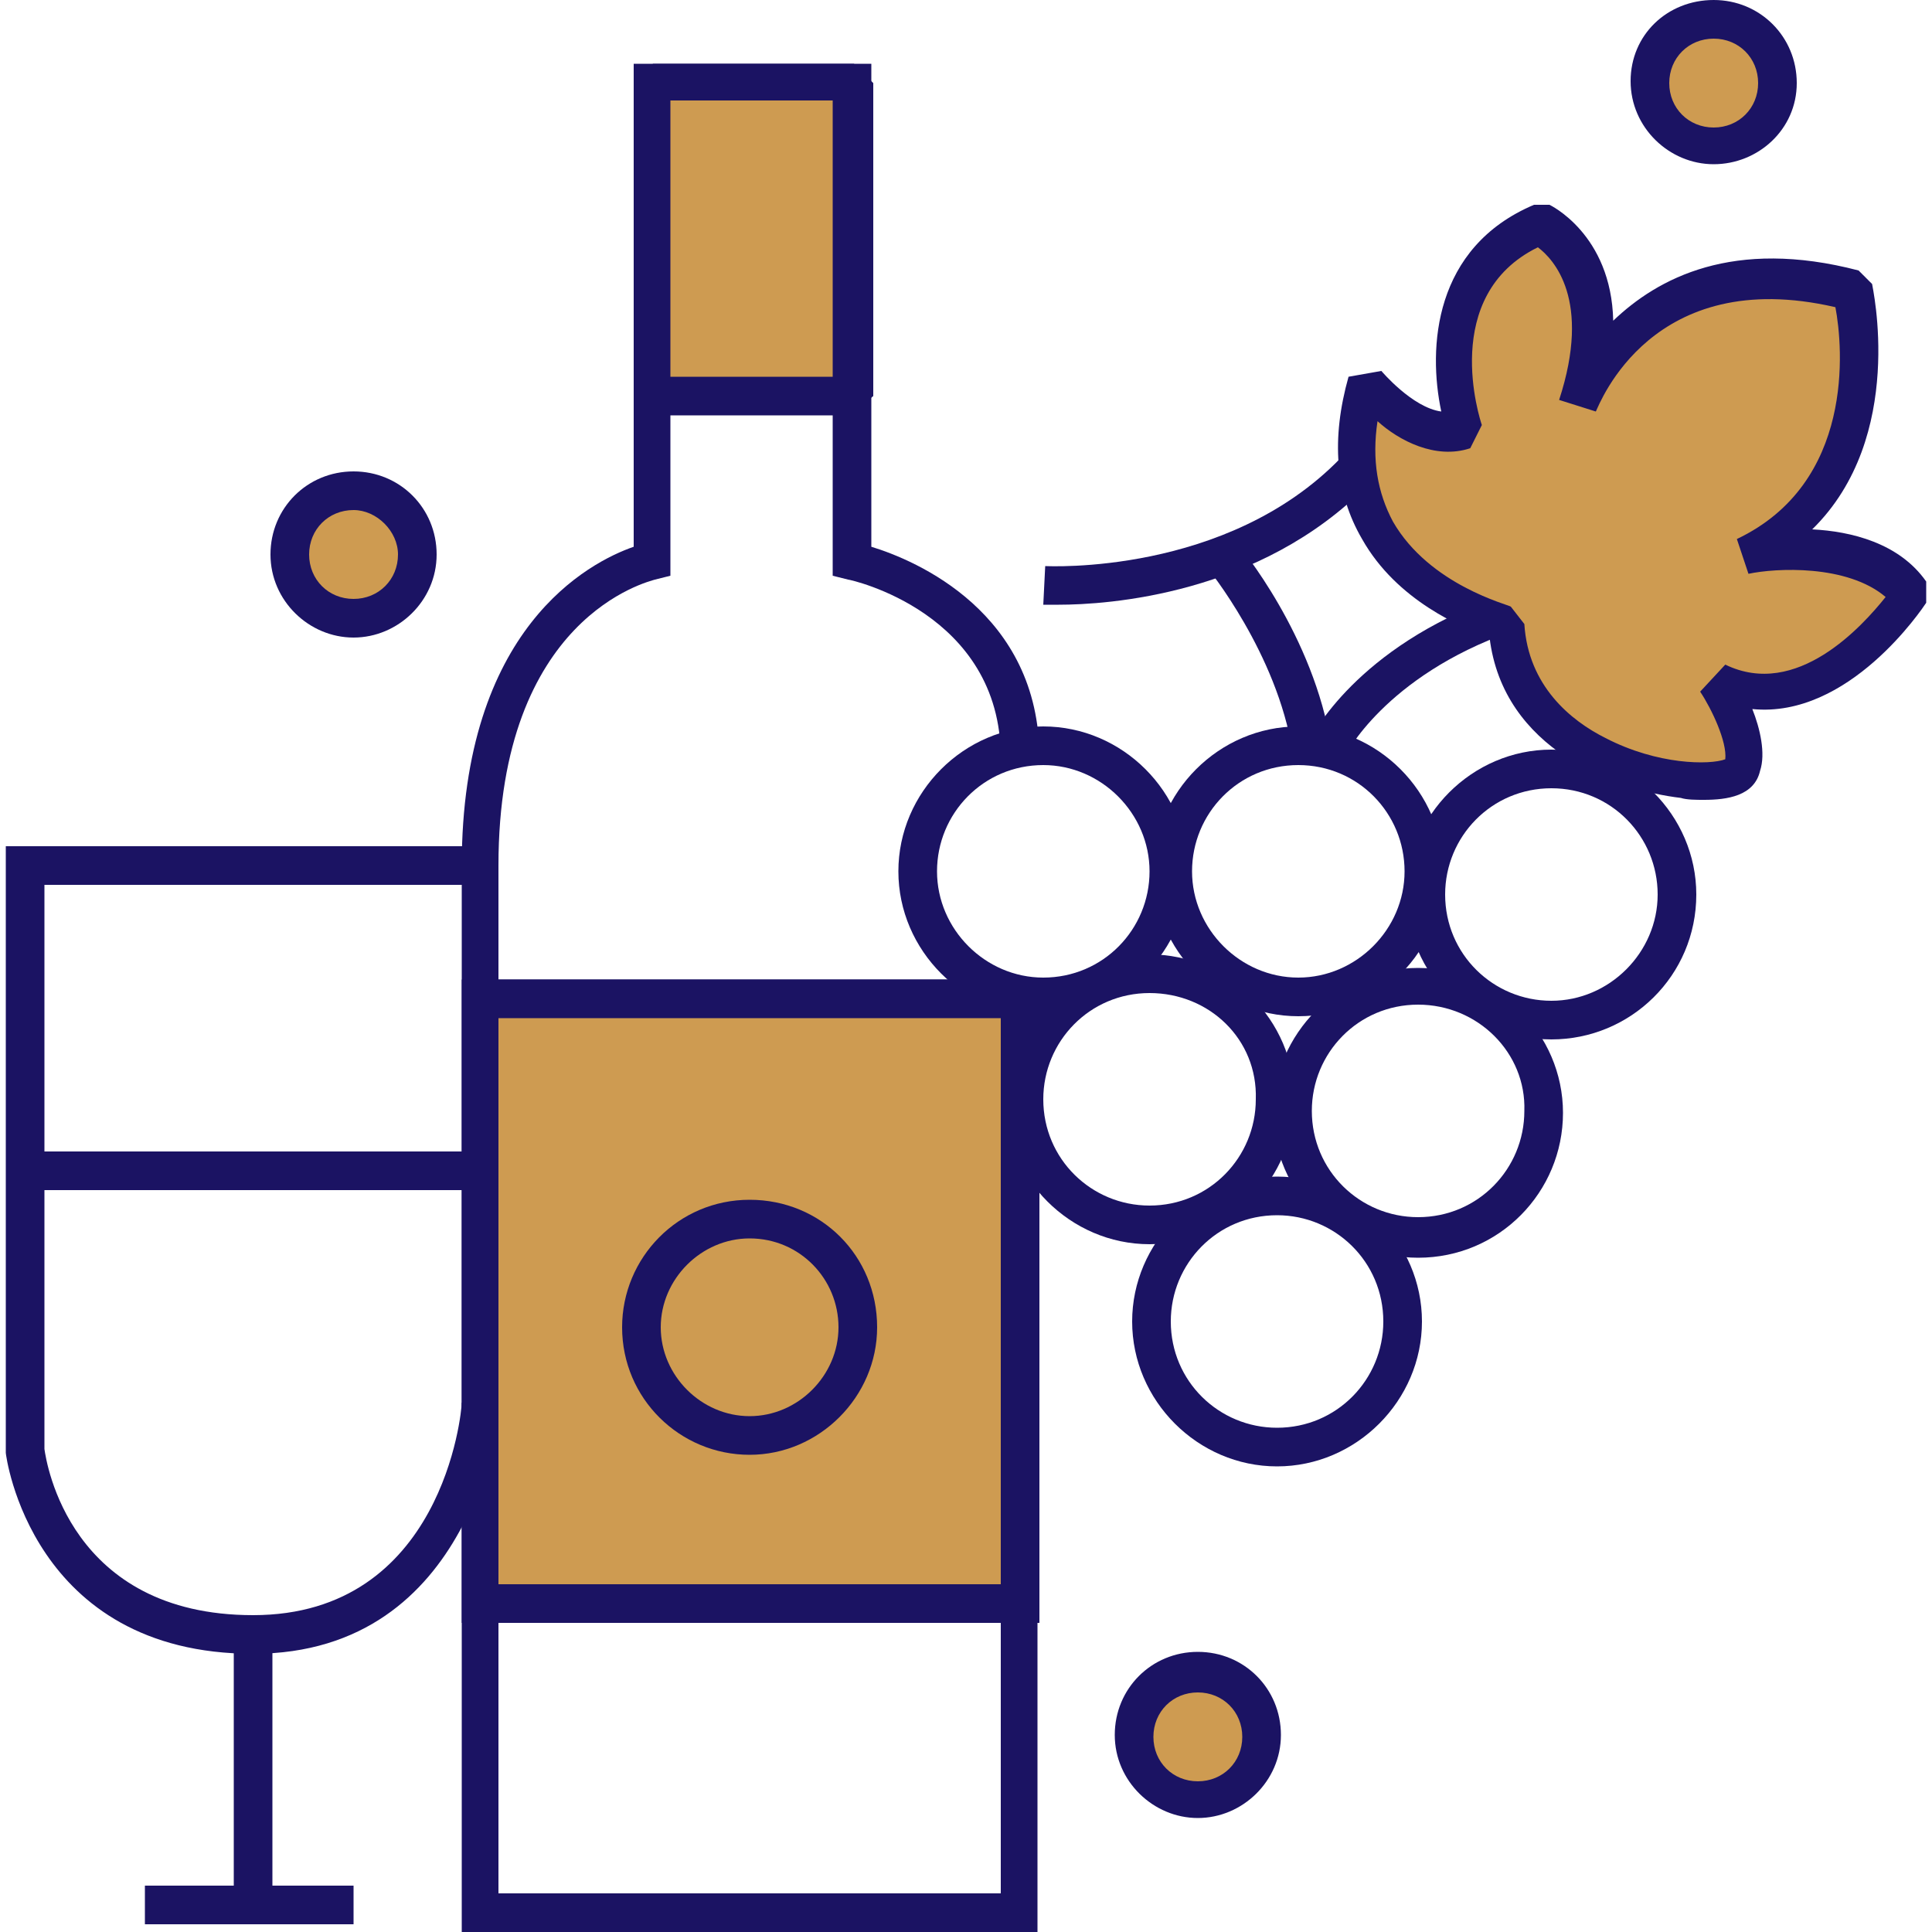
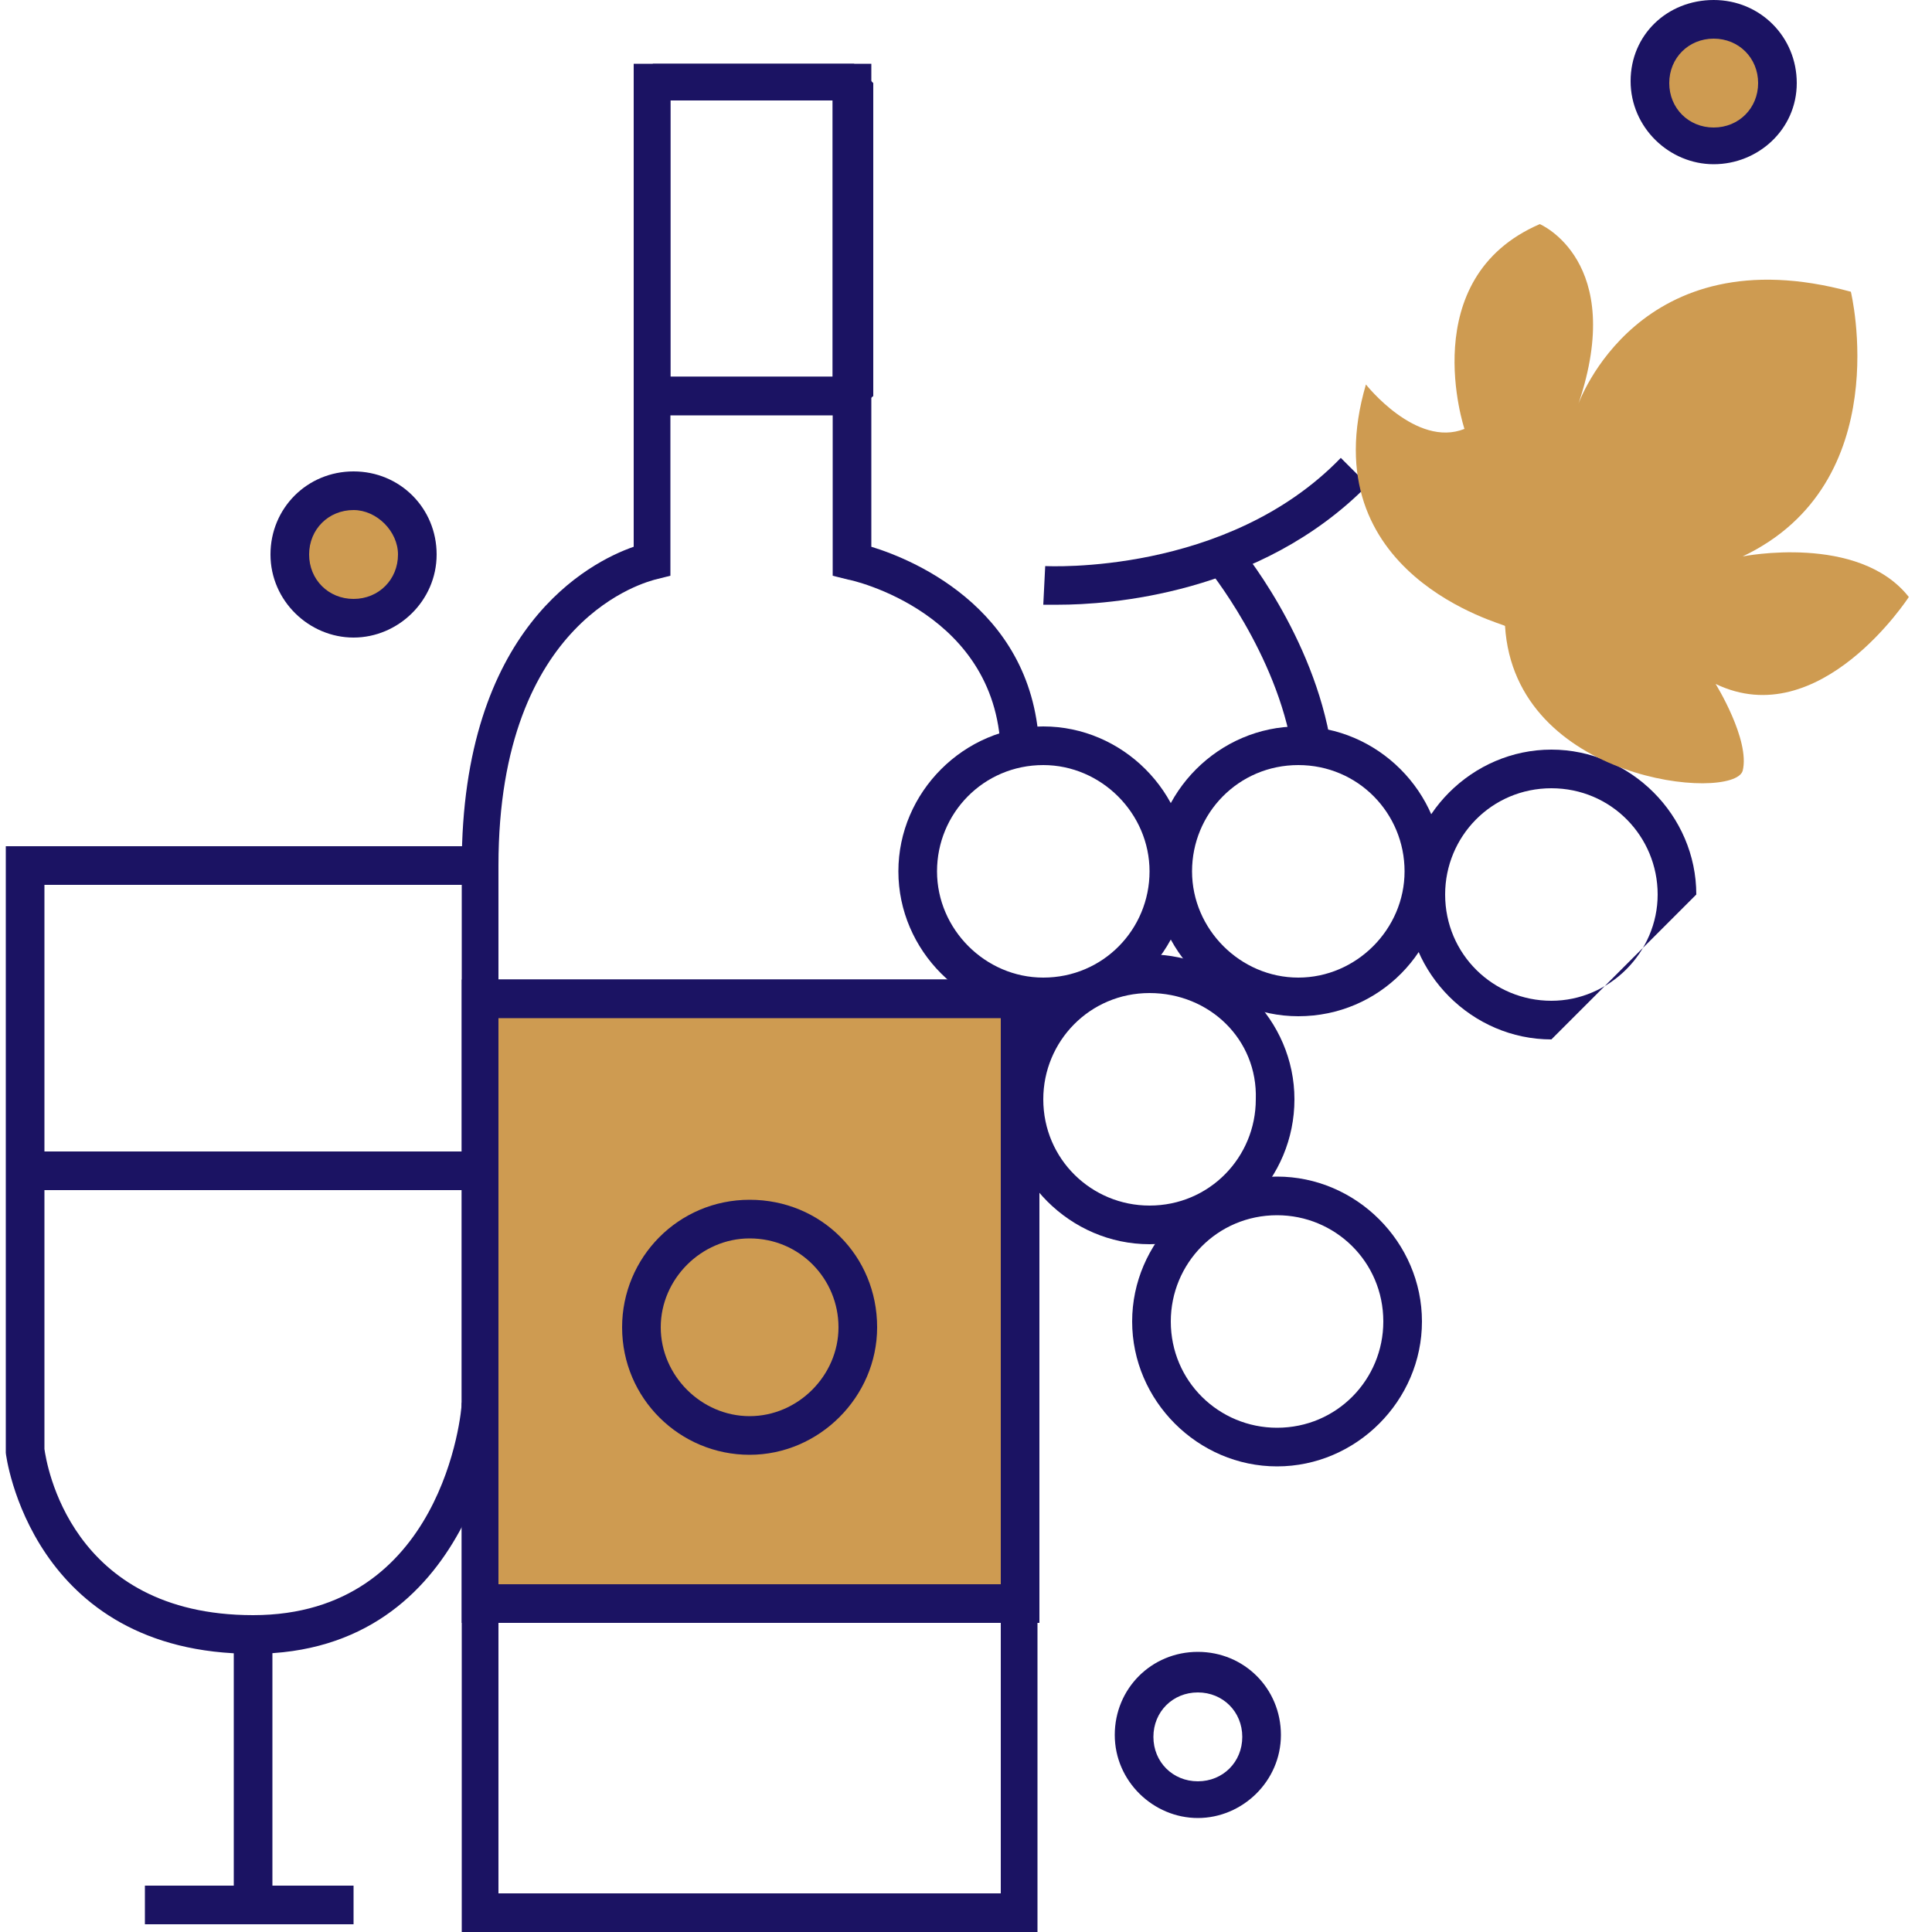
<svg xmlns="http://www.w3.org/2000/svg" version="1.1" id="Layer_1" x="0px" y="0px" width="100px" height="100px" viewBox="0 0 100 100" style="enable-background:new 0 0 100 100;" xml:space="preserve">
  <style type="text/css">
	.st0{fill:#CE9B51;}
	.st1{fill:#1B1363;}
</style>
  <g>
    <g>
      <circle class="st0" cx="18.3" cy="28.7" r="3.3" />
      <path class="st1" d="M18.3,33c-2.3,0-4.3-1.9-4.3-4.3s1.9-4.3,4.3-4.3s4.3,1.9,4.3,4.3S20.6,33,18.3,33z M18.3,26.4    c-1.3,0-2.3,1-2.3,2.3c0,1.3,1,2.3,2.3,2.3c1.3,0,2.3-1,2.3-2.3C20.6,27.5,19.5,26.4,18.3,26.4z" />
    </g>
    <g>
      <circle class="st0" cx="88.7" cy="4.3" r="3.3" />
      <path class="st1" d="M88.7,8.5c-2.3,0-4.3-1.9-4.3-4.3S86.3,0,88.7,0s4.3,1.9,4.3,4.3S91,8.5,88.7,8.5z M88.7,2    c-1.3,0-2.3,1-2.3,2.3c0,1.3,1,2.3,2.3,2.3c1.3,0,2.3-1,2.3-2.3C91,3,90,2,88.7,2z" />
    </g>
    <g>
-       <circle class="st0" cx="62" cy="89.9" r="3.3" />
      <path class="st1" d="M62,94.1c-2.3,0-4.3-1.9-4.3-4.3s1.9-4.3,4.3-4.3s4.3,1.9,4.3,4.3S64.3,94.1,62,94.1z M62,87.6    c-1.3,0-2.3,1-2.3,2.3c0,1.3,1,2.3,2.3,2.3s2.3-1,2.3-2.3C64.3,88.6,63.3,87.6,62,87.6z" />
    </g>
    <g>
      <rect x="33.8" y="19.5" class="st1" width="10.4" height="2" />
    </g>
    <g>
      <path class="st1" d="M53.8,100H23.9V44.8c0-12.3,6.6-15.7,8.9-16.5v-25h12.3v25c2.3,0.7,8.7,3.4,8.7,10.9h-2    c0-7.5-7.8-9.2-7.9-9.2l-0.8-0.2V5.2h-8.4v24.6L33.9,30c-0.3,0.1-8.1,1.9-8.1,14.8v5.9l27.9,0V100z M25.8,98h26V52.6l-26,0V98z" />
    </g>
    <g>
      <rect x="24.8" y="82" class="st1" width="27.9" height="2" />
    </g>
    <g>
      <path class="st1" d="M13.1,85.6C1.6,85.6,0.3,75.3,0.3,75.2l0-0.1V43.8h24.5v2H2.3V75c0.1,0.7,1.3,8.6,10.8,8.6    c9.8,0,10.8-10.5,10.8-11l2,0.2C25.8,73,24.6,85.6,13.1,85.6z" />
    </g>
    <g>
      <rect x="12.1" y="84.6" class="st1" width="2" height="14" />
    </g>
    <g>
      <rect x="7.5" y="97.6" class="st1" width="10.8" height="2" />
    </g>
    <g>
      <path class="st1" d="M54,52.6c-4.1,0-7.5-3.4-7.5-7.5c0-4.1,3.4-7.5,7.5-7.5c4.1,0,7.5,3.4,7.5,7.5C61.5,49.2,58.1,52.6,54,52.6z     M54,39.6c-3.1,0-5.5,2.5-5.5,5.5s2.5,5.5,5.5,5.5c3.1,0,5.5-2.5,5.5-5.5S57,39.6,54,39.6z" />
    </g>
    <g>
      <path class="st1" d="M67.2,52.6c-4.1,0-7.5-3.4-7.5-7.5c0-4.1,3.4-7.5,7.5-7.5c4.1,0,7.5,3.4,7.5,7.5    C74.7,49.2,71.4,52.6,67.2,52.6z M67.2,39.6c-3.1,0-5.5,2.5-5.5,5.5s2.5,5.5,5.5,5.5s5.5-2.5,5.5-5.5S70.3,39.6,67.2,39.6z" />
    </g>
    <g>
      <path class="st1" d="M59.5,64.4c-4.1,0-7.5-3.4-7.5-7.5s3.4-7.5,7.5-7.5s7.5,3.4,7.5,7.5S63.7,64.4,59.5,64.4z M59.5,51.4    c-3.1,0-5.5,2.5-5.5,5.5c0,3.1,2.5,5.5,5.5,5.5c3.1,0,5.5-2.5,5.5-5.5C65.1,53.8,62.6,51.4,59.5,51.4z" />
    </g>
    <g>
-       <path class="st1" d="M80.3,53.8c-4.1,0-7.5-3.4-7.5-7.5c0-4.1,3.4-7.5,7.5-7.5c4.1,0,7.5,3.4,7.5,7.5    C87.8,50.5,84.4,53.8,80.3,53.8z M80.3,40.8c-3.1,0-5.5,2.5-5.5,5.5c0,3.1,2.5,5.5,5.5,5.5s5.5-2.5,5.5-5.5    C85.8,43.3,83.4,40.8,80.3,40.8z" />
+       <path class="st1" d="M80.3,53.8c-4.1,0-7.5-3.4-7.5-7.5c0-4.1,3.4-7.5,7.5-7.5c4.1,0,7.5,3.4,7.5,7.5    z M80.3,40.8c-3.1,0-5.5,2.5-5.5,5.5c0,3.1,2.5,5.5,5.5,5.5s5.5-2.5,5.5-5.5    C85.8,43.3,83.4,40.8,80.3,40.8z" />
    </g>
    <g>
-       <path class="st1" d="M73.4,65.1c-4.1,0-7.5-3.4-7.5-7.5s3.4-7.5,7.5-7.5c4.1,0,7.5,3.4,7.5,7.5S77.6,65.1,73.4,65.1z M73.4,52    c-3.1,0-5.5,2.5-5.5,5.5c0,3.1,2.5,5.5,5.5,5.5c3.1,0,5.5-2.5,5.5-5.5C79,54.5,76.5,52,73.4,52z" />
-     </g>
+       </g>
    <g>
      <path class="st1" d="M66.1,75.9c-4.1,0-7.5-3.4-7.5-7.5c0-4.1,3.4-7.5,7.5-7.5c4.1,0,7.5,3.4,7.5,7.5    C73.6,72.5,70.2,75.9,66.1,75.9z M66.1,62.9c-3.1,0-5.5,2.5-5.5,5.5c0,3.1,2.5,5.5,5.5,5.5c3.1,0,5.5-2.5,5.5-5.5    C71.6,65.3,69.1,62.9,66.1,62.9z" />
    </g>
    <g>
      <path class="st1" d="M54.8,31.3c-0.5,0-0.8,0-0.8,0l0.1-2c0.1,0,9.4,0.5,15.3-5.6l1.4,1.4C65.2,30.8,57.3,31.3,54.8,31.3z" />
    </g>
    <g>
      <path class="st1" d="M66.9,38.9c-0.8-5.1-4.4-9.5-4.4-9.5l1.5-1.3c0.2,0.2,4,4.8,4.9,10.5L66.9,38.9z" />
    </g>
    <g>
-       <path class="st1" d="M69.6,39.2l-1.8-0.9c0.1-0.2,2.4-4.8,9.7-7.4l0.7,1.8C71.7,35,69.6,39.1,69.6,39.2z" />
-     </g>
+       </g>
    <g>
      <path class="st0" d="M70.7,19.9c0,0,2.6,3.3,5.1,2.3c0,0-2.6-7.8,3.9-10.6c0,0,4.5,1.9,2,9.3c0,0,3.1-8.8,14.1-5.8    c0,0,2.4,9.9-5.6,13.7c0,0,6-1.2,8.6,2.1c0,0-4.6,7.1-10,4.5c0,0,1.8,2.9,1.4,4.5c-0.5,1.6-11.8,0.6-12.3-7.5    C77.9,32.3,67.8,29.8,70.7,19.9z" />
-       <path class="st1" d="M88.2,41.4c-0.4,0-0.9,0-1.2-0.1c-3.4-0.4-9.2-2.5-9.9-8.3c-1.4-0.5-4.8-1.9-6.6-5.1    c-1.4-2.4-1.6-5.2-0.7-8.4l1.7-0.3c0,0,1.6,1.9,3.1,2.1c-0.7-3.3-0.4-8.5,4.8-10.7l0.8,0c0,0,3.2,1.5,3.3,6    c2.3-2.2,6.2-4.3,12.7-2.6l0.7,0.7c0,0.1,1.8,7.9-3.1,12.7c2,0.1,4.5,0.7,5.9,2.7l0,1.1c-0.2,0.3-4,6-9,5.5c0.4,1,0.7,2.3,0.4,3.2    C90.8,41.2,89.4,41.4,88.2,41.4z M71.3,21.8c-0.3,2,0,3.7,0.8,5.2c1.9,3.3,6,4.3,6.1,4.4l0.7,0.9c0.2,3.2,2.4,5,4.2,5.9    c2.7,1.4,5.4,1.4,6.2,1.1c0.1-0.9-0.7-2.6-1.3-3.5l1.3-1.4c3.7,1.8,7.1-2,8.3-3.5c-2-1.7-5.7-1.5-7.1-1.2l-0.6-1.8    c6.1-2.9,5.5-9.9,5.1-12c-9.5-2.2-12.2,5-12.4,5.4l-1.9-0.6c1.7-5.2-0.3-7.3-1.1-7.9c-5.1,2.5-3,8.9-2.9,9.2l-0.6,1.2    C74.3,23.8,72.4,22.8,71.3,21.8z" />
    </g>
    <g>
      <rect x="1.3" y="59.6" class="st1" width="23.5" height="2" />
    </g>
    <g>
      <rect x="24.8" y="51.7" class="st0" width="27.9" height="31.3" />
      <path class="st1" d="M53.8,84H23.9V50.7h29.9V84z M25.8,82h26V52.7h-26V82z" />
    </g>
    <g>
      <path class="st1" d="M38.8,75.3c-3.6,0-6.6-2.9-6.6-6.6c0-3.6,2.9-6.6,6.6-6.6s6.6,2.9,6.6,6.6C45.4,72.3,42.4,75.3,38.8,75.3z     M38.8,64.1c-2.5,0-4.6,2.1-4.6,4.6c0,2.5,2.1,4.6,4.6,4.6c2.5,0,4.6-2.1,4.6-4.6C43.4,66.2,41.4,64.1,38.8,64.1z" />
    </g>
    <g>
-       <rect x="33.8" y="4.3" class="st0" width="10.4" height="16.2" />
      <path class="st1" d="M44.1,21.4H33.8l-1-1V4.3l1-1h10.4l1,1v16.2L44.1,21.4z M34.7,19.5h8.4V5.2h-8.4V19.5z" />
    </g>
  </g>
</svg>